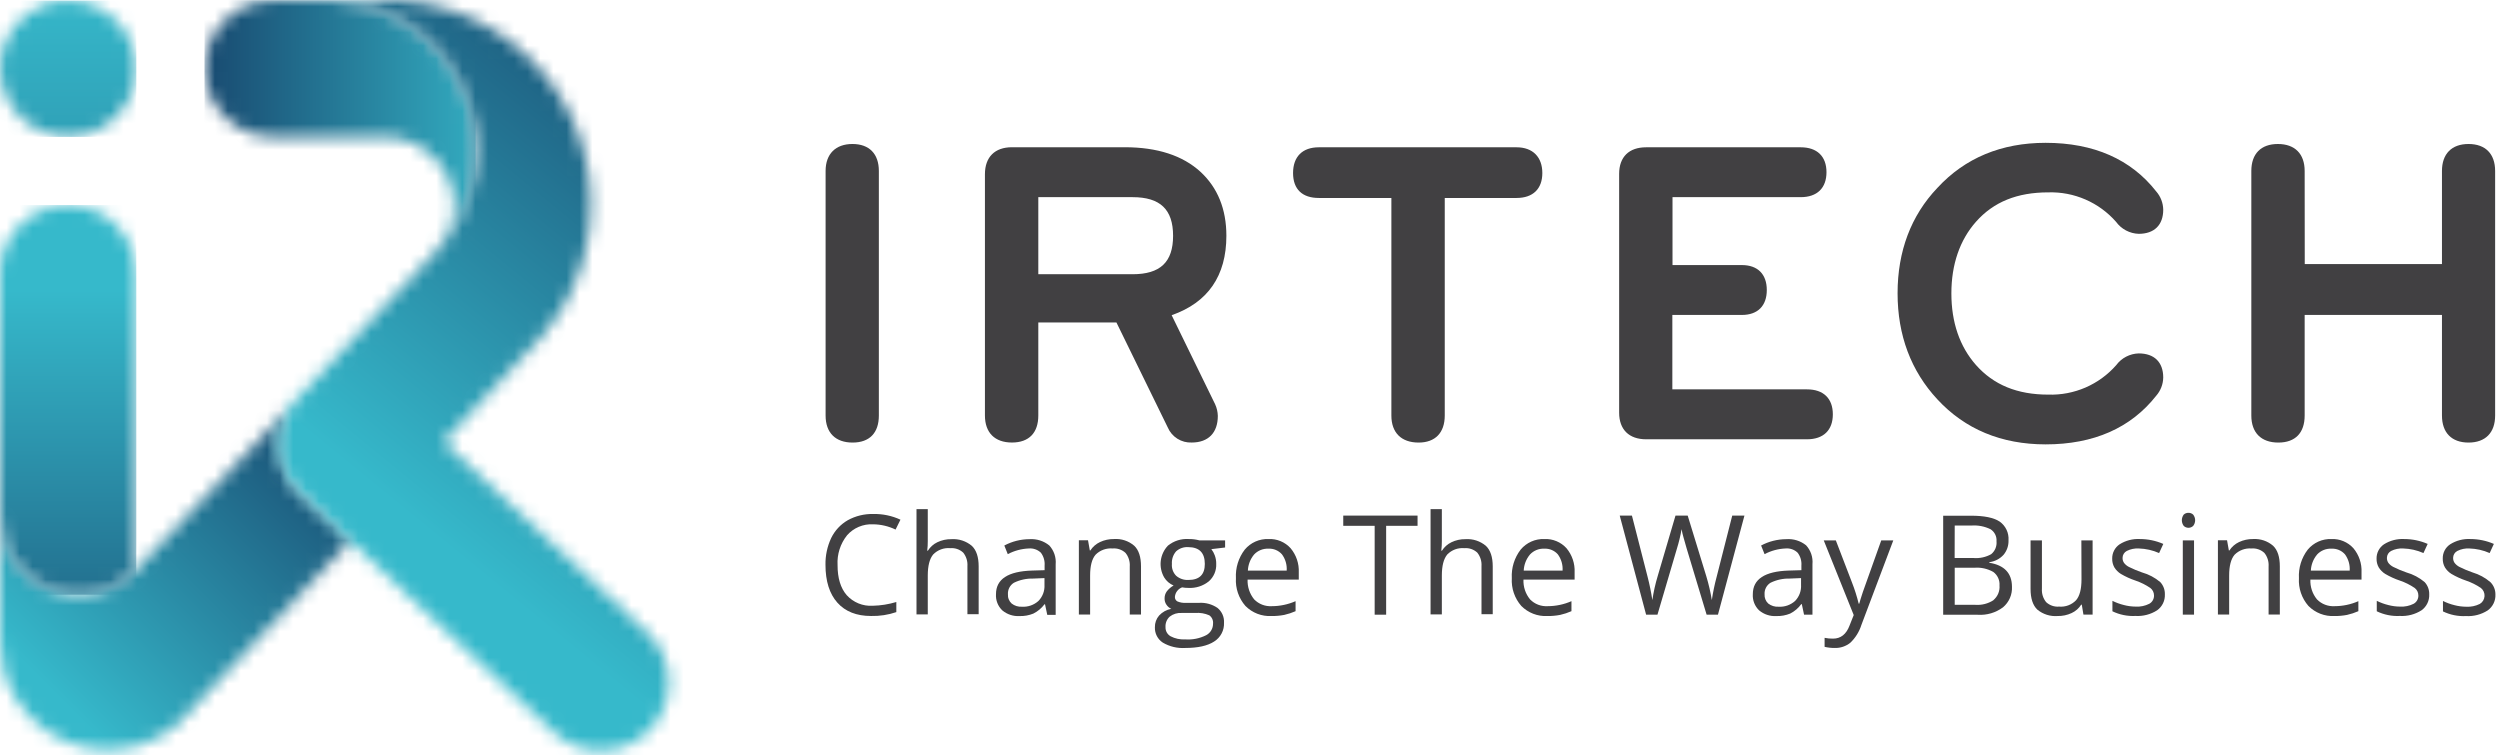
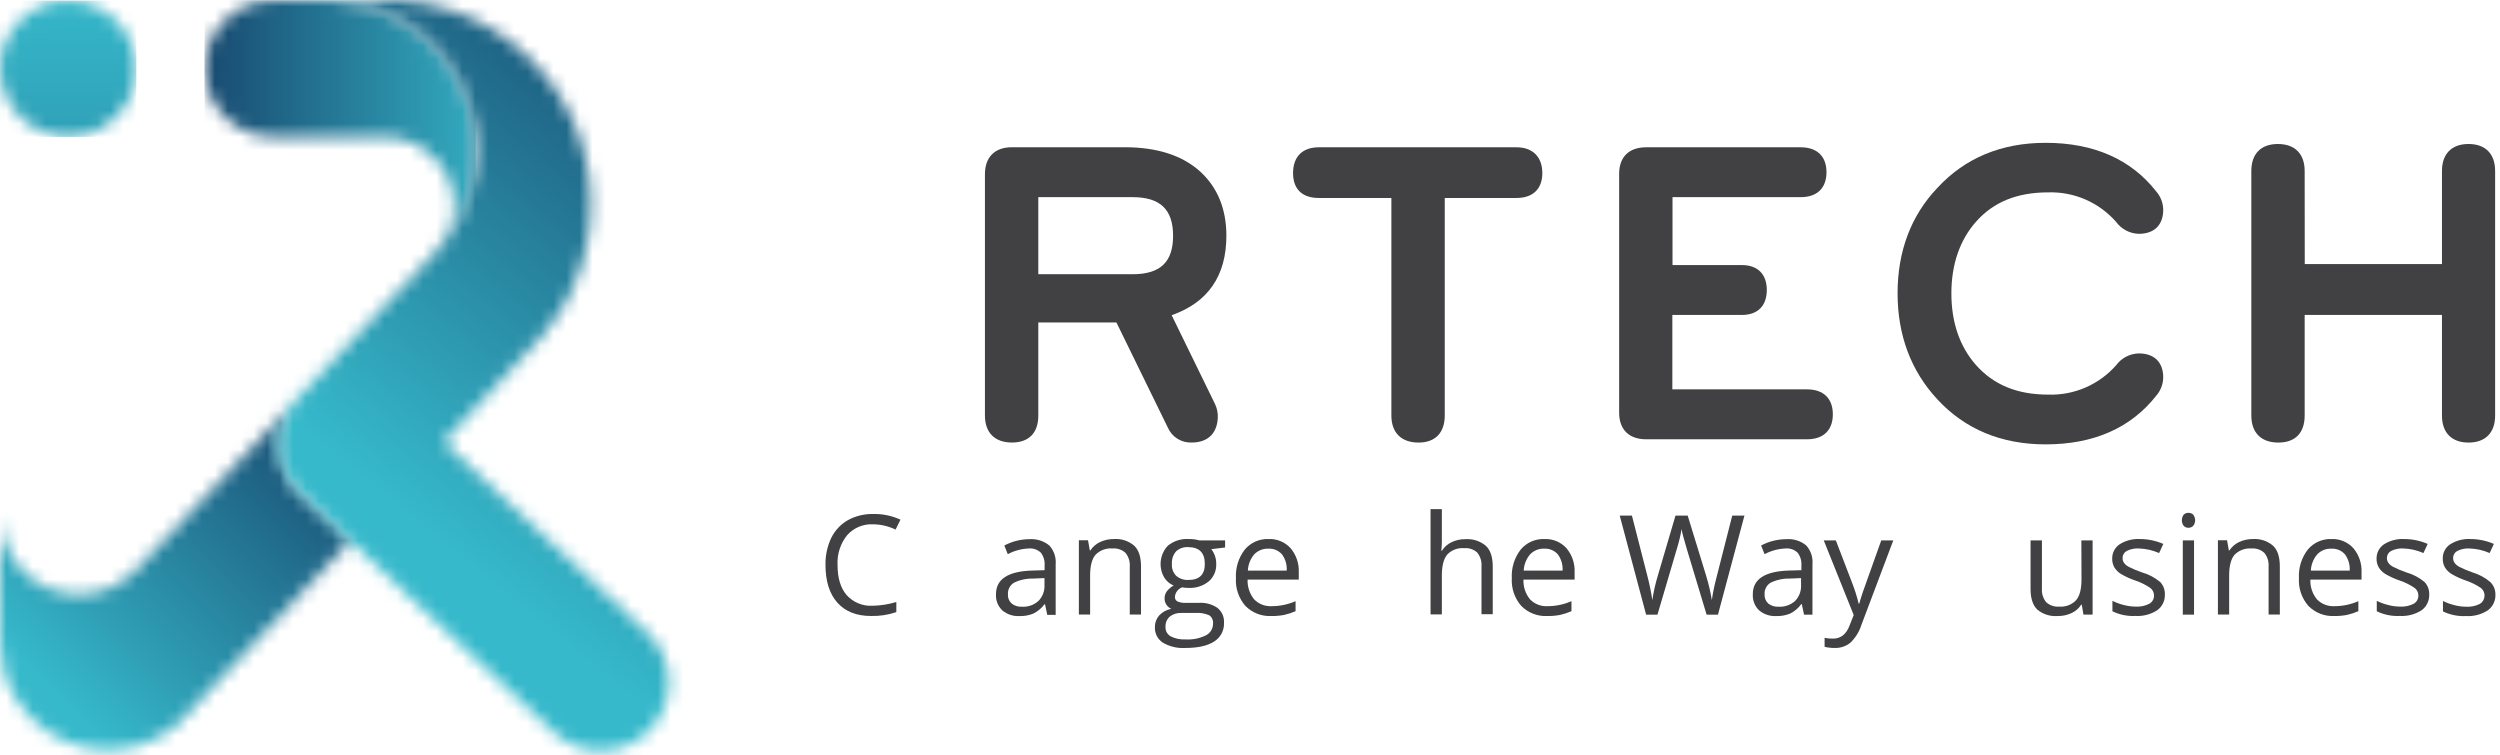
<svg xmlns="http://www.w3.org/2000/svg" width="192" height="58" viewBox="0 0 192 58" fill="none">
  <g clip-path="url(#clip0_231_4944)">
    <mask id="mask0_231_4944" style="mask-type:luminance" maskUnits="userSpaceOnUse" x="0" y="30" width="27" height="28">
      <path d="M10.713 43.477C10.535 43.692 10.341 43.894 10.135 44.081C9.27 44.876 8.192 45.401 7.033 45.593C5.874 45.785 4.685 45.635 3.61 45.162C2.535 44.689 1.621 43.913 0.98 42.929C0.339 41.944 -0.002 40.795 6.79736e-06 39.62V49.318C-0.001 50.817 0.404 52.287 1.173 53.573C1.788 54.599 2.619 55.48 3.607 56.155C4.595 56.83 5.718 57.282 6.898 57.481C8.078 57.68 9.287 57.62 10.442 57.307C11.597 56.993 12.67 56.433 13.587 55.664L26.893 41.56L23.434 38.23L23.298 38.117C23.211 38.043 23.127 37.968 23.046 37.888L22.927 37.765C22.884 37.723 22.842 37.677 22.807 37.635L22.758 37.58C22.736 37.558 22.716 37.532 22.697 37.509L22.613 37.403C22.596 37.386 22.581 37.367 22.568 37.348L22.48 37.231C22.399 37.125 22.325 37.011 22.254 36.908L22.157 36.74C22.083 36.611 22.012 36.478 21.95 36.342C21.934 36.303 21.915 36.265 21.902 36.229C21.889 36.194 21.847 36.103 21.821 36.038C21.795 35.974 21.772 35.903 21.75 35.831C21.734 35.794 21.721 35.755 21.711 35.715L21.643 35.473C21.591 35.272 21.552 35.068 21.527 34.862C21.525 34.83 21.525 34.799 21.527 34.768C21.527 34.655 21.504 34.545 21.498 34.445C21.498 34.416 21.498 34.383 21.498 34.354C21.498 34.325 21.498 34.234 21.498 34.176C21.498 34.031 21.498 33.885 21.514 33.743V33.675C21.514 33.598 21.53 33.52 21.54 33.443C21.549 33.365 21.556 33.326 21.566 33.268C21.575 33.21 21.591 33.132 21.608 33.068C21.681 32.734 21.789 32.409 21.931 32.098C21.931 32.056 21.966 32.017 21.986 31.978C22 31.941 22.016 31.904 22.034 31.868L22.109 31.729C22.116 31.71 22.126 31.691 22.138 31.674C22.174 31.605 22.213 31.537 22.254 31.471C22.277 31.435 22.299 31.396 22.322 31.364C22.374 31.283 22.425 31.206 22.48 31.131L22.568 31.015L22.626 30.937L10.713 43.477Z" fill="white" />
    </mask>
    <g mask="url(#mask0_231_4944)">
      <path d="M13.447 17.424L-13.369 44.24L13.447 71.055L40.262 44.24L13.447 17.424Z" fill="url(#paint0_linear_231_4944)" />
    </g>
    <mask id="mask1_231_4944" style="mask-type:luminance" maskUnits="userSpaceOnUse" x="10" y="43" width="1" height="2">
      <path d="M10.47 43.729L10.117 44.101C10.329 43.915 10.528 43.714 10.712 43.499L10.47 43.729Z" fill="white" />
    </mask>
    <g mask="url(#mask1_231_4944)">
      <path d="M10.696 43.49H10.117V44.098H10.696V43.49Z" fill="url(#paint1_linear_231_4944)" />
    </g>
    <mask id="mask2_231_4944" style="mask-type:luminance" maskUnits="userSpaceOnUse" x="32" y="18" width="2" height="2">
      <path d="M33.366 19.435L32.94 19.888C33.244 19.601 33.532 19.296 33.803 18.976L33.366 19.435Z" fill="white" />
    </mask>
    <g mask="url(#mask2_231_4944)">
      <path d="M33.788 18.986H32.928V19.898H33.788V18.986Z" fill="url(#paint2_linear_231_4944)" />
    </g>
    <mask id="mask3_231_4944" style="mask-type:luminance" maskUnits="userSpaceOnUse" x="0" y="0" width="11" height="11">
      <path d="M9.97595e-07 5.276C-0.001 6.312 0.306 7.325 0.881 8.187C1.456 9.048 2.274 9.72 3.231 10.117C4.188 10.514 5.242 10.617 6.258 10.415C7.274 10.214 8.208 9.715 8.94 8.982C9.673 8.25 10.172 7.316 10.374 6.3C10.575 5.284 10.472 4.23 10.075 3.273C9.678 2.316 9.006 1.498 8.145 0.923C7.283 0.348 6.27 0.041 5.234 0.042C3.846 0.042 2.514 0.593 1.533 1.575C0.551 2.556 9.97595e-07 3.888 9.97595e-07 5.276Z" fill="white" />
    </mask>
    <g mask="url(#mask3_231_4944)">
      <path d="M10.471 0.042H0V10.513H10.471V0.042Z" fill="url(#paint3_linear_231_4944)" />
    </g>
    <mask id="mask4_231_4944" style="mask-type:luminance" maskUnits="userSpaceOnUse" x="15" y="0" width="22" height="20">
      <path d="M25.839 0.013H24.052L20.948 0.032C19.678 0.036 18.453 0.502 17.502 1.342C16.55 2.183 15.937 3.341 15.776 4.6C15.744 4.822 15.729 5.045 15.73 5.269C15.729 6.019 15.89 6.76 16.203 7.442C16.218 7.48 16.237 7.516 16.258 7.552C16.256 7.558 16.256 7.565 16.258 7.571C16.683 8.452 17.348 9.196 18.175 9.718C19.003 10.24 19.96 10.52 20.939 10.526H29.942C31.283 10.624 32.537 11.225 33.453 12.21C34.368 13.195 34.877 14.489 34.878 15.834C34.879 16.08 34.861 16.327 34.826 16.571C34.826 16.619 34.81 16.665 34.804 16.713C34.805 16.723 34.805 16.733 34.804 16.742C34.804 16.778 34.804 16.813 34.781 16.849C34.758 16.884 34.781 16.917 34.758 16.952V17.007C34.736 17.091 34.713 17.179 34.687 17.266C34.661 17.353 34.652 17.379 34.632 17.434C34.416 18.081 33.491 19.302 33.381 19.451L33.808 19.002C35.18 17.376 36.075 15.403 36.397 13.301C36.718 11.198 36.452 9.048 35.629 7.087C34.805 5.126 33.455 3.43 31.729 2.188C30.003 0.945 27.967 0.204 25.846 0.045L25.839 0.013Z" fill="white" />
    </mask>
    <g mask="url(#mask4_231_4944)">
      <path d="M36.53 0.013H15.705V19.435H36.53V0.013Z" fill="url(#paint4_linear_231_4944)" />
    </g>
    <mask id="mask5_231_4944" style="mask-type:luminance" maskUnits="userSpaceOnUse" x="0" y="15" width="11" height="31">
      <path d="M1.384 17.434C0.49 18.402 -0.004 19.672 2.79105e-05 20.99V39.62C0.001 40.791 0.342 41.936 0.981 42.916C1.62 43.897 2.53 44.671 3.6 45.144C4.67 45.617 5.855 45.77 7.011 45.583C8.166 45.396 9.242 44.878 10.109 44.091L10.461 43.719V20.98C10.462 19.926 10.145 18.896 9.551 18.025C8.957 17.153 8.114 16.482 7.133 16.098C6.151 15.713 5.076 15.634 4.048 15.871C3.021 16.108 2.089 16.649 1.374 17.424" fill="white" />
    </mask>
    <g mask="url(#mask5_231_4944)">
-       <path d="M10.468 15.747H0V45.675H10.468V15.747Z" fill="url(#paint5_linear_231_4944)" />
-     </g>
+       </g>
    <mask id="mask6_231_4944" style="mask-type:luminance" maskUnits="userSpaceOnUse" x="21" y="0" width="31" height="58">
      <path d="M28.86 0.006H25.847C27.968 0.165 30.004 0.906 31.73 2.149C33.457 3.392 34.806 5.087 35.63 7.048C36.454 9.009 36.719 11.159 36.398 13.262C36.077 15.365 35.181 17.338 33.809 18.963C33.54 19.284 33.252 19.588 32.946 19.875L23.193 30.22L22.618 30.831L22.559 30.908L22.472 31.024C22.421 31.099 22.366 31.176 22.314 31.257C22.291 31.29 22.268 31.328 22.246 31.364L22.13 31.567L22.1 31.622L22.029 31.762C22.01 31.797 21.993 31.834 21.978 31.871C21.958 31.91 21.939 31.949 21.923 31.991C21.781 32.302 21.673 32.627 21.599 32.961C21.583 33.027 21.57 33.094 21.561 33.161L21.532 33.336C21.532 33.413 21.512 33.491 21.506 33.569C21.504 33.591 21.504 33.614 21.506 33.636C21.506 33.779 21.486 33.924 21.486 34.07C21.486 34.128 21.486 34.189 21.486 34.248C21.486 34.306 21.486 34.309 21.486 34.338C21.486 34.451 21.502 34.561 21.515 34.661C21.514 34.693 21.514 34.724 21.515 34.755C21.542 34.961 21.581 35.165 21.632 35.366C21.654 35.447 21.677 35.528 21.703 35.608C21.703 35.608 21.725 35.686 21.742 35.725C21.758 35.764 21.787 35.864 21.816 35.932C21.845 36 21.864 36.058 21.893 36.122L21.942 36.236C22.007 36.371 22.075 36.504 22.149 36.633C22.181 36.691 22.214 36.746 22.249 36.801C22.32 36.914 22.395 37.028 22.475 37.125C22.611 37.296 22.753 37.448 22.902 37.616L23.442 38.136L26.898 41.56L32.885 47.172L33.819 48.048L42.609 56.288C42.755 56.42 42.908 56.544 43.068 56.66C44.13 57.428 45.443 57.769 46.745 57.616C48.047 57.463 49.244 56.826 50.1 55.833C50.955 54.839 51.407 53.561 51.365 52.25C51.322 50.94 50.79 49.693 49.873 48.756L49.55 48.449L46.857 45.924L34.165 34.015L34.081 33.937L34.255 33.75L34.297 33.704C35.283 32.638 39.318 28.257 40.272 27.274C41.334 26.24 42.279 25.091 43.087 23.848C44.291 21.867 45.042 19.644 45.285 17.339C45.529 15.034 45.26 12.704 44.497 10.515C43.734 8.326 42.497 6.334 40.873 4.679C39.249 3.025 37.28 1.751 35.106 0.947L35.012 0.912C33.557 0.385 32.032 0.078 30.486 0H28.87" fill="white" />
    </mask>
    <g mask="url(#mask6_231_4944)">
      <path d="M33.415 -14.651L-6.785 34.604L39.412 72.309L79.612 23.053L33.415 -14.651Z" fill="url(#paint6_linear_231_4944)" />
    </g>
    <mask id="mask7_231_4944" style="mask-type:luminance" maskUnits="userSpaceOnUse" x="10" y="30" width="13" height="14">
      <path d="M10.471 43.722L10.736 43.438L22.587 30.869L10.471 43.722Z" fill="white" />
    </mask>
    <g mask="url(#mask7_231_4944)">
      <path d="M22.587 30.869H10.471V43.719H22.587V30.869Z" fill="url(#paint7_linear_231_4944)" />
    </g>
-     <path d="M67.496 31.913V13.131C67.496 11.816 66.759 11.059 65.469 11.059C64.179 11.059 63.406 11.819 63.406 13.131V31.913C63.406 33.232 64.163 33.989 65.478 33.989C66.794 33.989 67.496 33.232 67.496 31.913Z" fill="#414042" />
    <path d="M89.686 32.831C89.838 33.187 90.096 33.488 90.424 33.694C90.752 33.901 91.135 34.002 91.522 33.986C92.799 33.986 93.529 33.239 93.529 31.942C93.521 31.633 93.45 31.329 93.322 31.047L89.983 24.207C92.766 23.237 94.186 21.187 94.186 18.107C94.186 16.063 93.516 14.415 92.201 13.199C90.833 11.942 88.874 11.308 86.382 11.308H77.718C76.399 11.308 75.643 12.065 75.643 13.38V31.91C75.643 33.229 76.399 33.986 77.718 33.986C79.037 33.986 79.742 33.229 79.742 31.91V24.766H85.742L89.686 32.831ZM79.742 21.058V15.142H86.983C89.104 15.142 90.093 16.086 90.093 18.11C90.093 20.133 89.104 21.061 86.983 21.061L79.742 21.058Z" fill="#414042" />
    <path d="M101.285 11.312C100.028 11.312 99.307 12.032 99.307 13.29C99.307 14.547 100.028 15.204 101.285 15.204H106.858V31.914C106.858 33.233 107.621 33.989 108.95 33.989C110.227 33.989 110.957 33.233 110.957 31.914V15.204H116.472C117.727 15.204 118.451 14.509 118.451 13.29C118.451 12.071 117.727 11.312 116.472 11.312H101.285Z" fill="#414042" />
    <path d="M140.274 13.225C140.274 12.01 139.553 11.312 138.296 11.312H126.422C125.106 11.312 124.35 12.055 124.35 13.351V31.694C124.35 32.987 125.106 33.737 126.422 33.737H138.78C140.041 33.737 140.762 33.039 140.762 31.82C140.762 30.601 140.041 29.903 138.78 29.903H128.436V24.188H133.776C134.992 24.188 135.69 23.489 135.69 22.274C135.69 21.058 134.992 20.357 133.776 20.357H128.449V15.142H138.296C139.553 15.142 140.274 14.444 140.274 13.225Z" fill="#414042" />
    <path d="M145.734 22.522C145.734 25.755 146.766 28.49 148.789 30.669C150.91 32.964 153.706 34.128 157.104 34.128C160.789 34.128 163.647 32.87 165.596 30.394C165.936 30.006 166.128 29.51 166.136 28.994C166.136 27.814 165.448 27.142 164.252 27.142C163.914 27.151 163.584 27.238 163.284 27.394C162.985 27.55 162.726 27.772 162.525 28.044C161.877 28.782 161.073 29.368 160.172 29.76C159.27 30.151 158.293 30.338 157.311 30.307C154.925 30.307 153.108 29.56 151.751 28.028C150.5 26.608 149.866 24.756 149.866 22.532C149.866 20.308 150.512 18.439 151.751 17.036C153.108 15.501 154.925 14.774 157.311 14.774C158.291 14.744 159.266 14.932 160.165 15.323C161.064 15.714 161.866 16.299 162.512 17.036C162.713 17.312 162.974 17.539 163.275 17.698C163.577 17.858 163.911 17.947 164.252 17.958C165.448 17.958 166.136 17.282 166.136 16.105C166.128 15.59 165.938 15.094 165.6 14.706C163.66 12.226 160.789 10.969 157.104 10.969C153.706 10.969 150.91 12.132 148.793 14.428C146.766 16.555 145.734 19.296 145.734 22.522Z" fill="#414042" />
    <path d="M176.998 13.131C176.998 11.816 176.248 11.059 174.942 11.059C173.636 11.059 172.902 11.816 172.902 13.131V31.913C172.902 33.232 173.656 33.989 174.975 33.989C176.293 33.989 176.998 33.232 176.998 31.913V24.187H187.543V31.913C187.543 33.232 188.287 33.989 189.583 33.989C190.88 33.989 191.626 33.232 191.626 31.913V13.131C191.626 11.816 190.883 11.059 189.583 11.059C188.284 11.059 187.543 11.819 187.543 13.131V20.279H177.005L176.998 13.131Z" fill="#414042" />
    <path d="M67.05 40.267C67.65 40.272 68.24 40.41 68.78 40.671L69.155 39.911C68.5 39.608 67.785 39.459 67.063 39.475C66.381 39.459 65.706 39.624 65.108 39.953C64.557 40.271 64.115 40.746 63.837 41.317C63.534 41.961 63.383 42.666 63.397 43.377C63.397 44.631 63.702 45.601 64.312 46.286C64.92 46.968 65.786 47.308 66.898 47.308C67.558 47.323 68.214 47.223 68.838 47.01V46.234C68.248 46.412 67.637 46.509 67.021 46.522C66.649 46.545 66.276 46.483 65.931 46.342C65.586 46.201 65.277 45.984 65.027 45.708C64.557 45.164 64.323 44.395 64.325 43.399C64.278 42.573 64.537 41.758 65.053 41.111C65.3 40.828 65.609 40.606 65.955 40.46C66.301 40.313 66.675 40.248 67.05 40.267Z" fill="#414042" />
-     <path d="M73.063 41.408C72.691 41.402 72.323 41.483 71.987 41.644C71.689 41.787 71.438 42.011 71.263 42.291H71.211C71.241 42.047 71.255 41.802 71.253 41.557V39.103H70.387V47.185H71.253V44.204C71.253 43.461 71.39 42.922 71.664 42.588C71.832 42.413 72.038 42.278 72.266 42.194C72.494 42.109 72.737 42.077 72.979 42.1C73.16 42.084 73.342 42.106 73.514 42.165C73.685 42.224 73.842 42.319 73.975 42.442C74.21 42.736 74.325 43.108 74.298 43.483V47.172H75.161V43.499C75.161 42.78 74.987 42.254 74.638 41.922C74.199 41.553 73.635 41.369 73.063 41.408Z" fill="#414042" />
    <path d="M79.071 41.408C78.395 41.41 77.729 41.577 77.132 41.896L77.397 42.559C77.896 42.294 78.448 42.145 79.013 42.122C79.181 42.108 79.351 42.129 79.51 42.185C79.669 42.24 79.815 42.329 79.938 42.446C80.151 42.729 80.254 43.081 80.225 43.435V43.79L79.256 43.819C77.413 43.878 76.492 44.482 76.492 45.633C76.477 45.862 76.512 46.092 76.595 46.307C76.678 46.521 76.808 46.715 76.973 46.874C77.344 47.186 77.819 47.343 78.302 47.314C78.665 47.325 79.026 47.26 79.362 47.123C79.699 46.955 79.991 46.711 80.216 46.409H80.258L80.429 47.22H81.076V43.341C81.099 43.078 81.067 42.813 80.983 42.563C80.898 42.313 80.763 42.084 80.584 41.889C80.158 41.545 79.618 41.373 79.071 41.408ZM80.216 44.915C80.229 45.142 80.195 45.37 80.115 45.583C80.035 45.796 79.912 45.991 79.753 46.153C79.582 46.307 79.382 46.426 79.164 46.502C78.947 46.578 78.716 46.61 78.486 46.596C78.201 46.615 77.919 46.527 77.694 46.351C77.596 46.261 77.52 46.151 77.471 46.028C77.421 45.904 77.401 45.772 77.41 45.639C77.399 45.465 77.436 45.291 77.516 45.135C77.596 44.98 77.717 44.849 77.865 44.757C78.328 44.531 78.838 44.42 79.353 44.434L80.216 44.398V44.915Z" fill="#414042" />
    <path d="M85.55 41.398C85.182 41.394 84.817 41.472 84.484 41.628C84.18 41.769 83.922 41.993 83.74 42.274H83.698L83.559 41.492H82.857V47.198H83.721V44.204C83.721 43.461 83.86 42.927 84.138 42.604C84.307 42.432 84.512 42.3 84.739 42.217C84.965 42.134 85.207 42.102 85.447 42.122C85.627 42.106 85.81 42.129 85.981 42.188C86.153 42.247 86.31 42.341 86.442 42.465C86.677 42.759 86.793 43.131 86.766 43.506V47.198H87.629V43.499C87.629 42.772 87.458 42.242 87.108 41.912C86.677 41.542 86.117 41.357 85.55 41.398Z" fill="#414042" />
    <path d="M91.289 41.398C90.713 41.36 90.144 41.542 89.695 41.906C89.39 42.228 89.198 42.64 89.146 43.08C89.095 43.521 89.188 43.966 89.411 44.35C89.58 44.626 89.832 44.842 90.132 44.967C89.929 45.081 89.751 45.235 89.608 45.42C89.494 45.579 89.435 45.771 89.44 45.966C89.436 46.139 89.488 46.31 89.589 46.451C89.68 46.585 89.806 46.691 89.954 46.758C89.595 46.824 89.268 47.005 89.02 47.272C88.803 47.522 88.688 47.844 88.696 48.174C88.687 48.406 88.738 48.636 88.844 48.842C88.95 49.048 89.107 49.223 89.301 49.351C89.822 49.658 90.423 49.802 91.027 49.764C91.997 49.764 92.736 49.6 93.245 49.27C93.488 49.118 93.687 48.904 93.82 48.65C93.954 48.396 94.017 48.111 94.004 47.825C94.017 47.61 93.978 47.395 93.892 47.198C93.805 47.001 93.673 46.827 93.507 46.69C93.09 46.405 92.589 46.267 92.084 46.299H91.072C90.851 46.313 90.63 46.276 90.426 46.189C90.364 46.156 90.313 46.105 90.279 46.044C90.245 45.983 90.228 45.913 90.232 45.843C90.244 45.681 90.303 45.525 90.401 45.395C90.499 45.265 90.632 45.166 90.785 45.109C90.942 45.139 91.103 45.153 91.263 45.151C91.831 45.184 92.39 45.005 92.834 44.65C93.023 44.484 93.173 44.278 93.272 44.046C93.371 43.815 93.417 43.564 93.406 43.312C93.411 43.086 93.372 42.861 93.293 42.649C93.231 42.478 93.143 42.318 93.031 42.174L94.088 42.048V41.502H92.117C91.847 41.428 91.568 41.393 91.289 41.398ZM90.762 47.075H91.796C92.165 47.045 92.535 47.107 92.873 47.256C92.975 47.328 93.055 47.426 93.106 47.54C93.156 47.653 93.175 47.779 93.161 47.903C93.162 48.083 93.114 48.26 93.022 48.415C92.93 48.571 92.796 48.697 92.637 48.782C92.138 49.034 91.579 49.146 91.021 49.105C90.633 49.129 90.246 49.046 89.902 48.866C89.779 48.796 89.677 48.694 89.608 48.57C89.539 48.446 89.505 48.306 89.511 48.164C89.501 48.014 89.524 47.863 89.58 47.723C89.636 47.583 89.723 47.458 89.834 47.356C90.098 47.151 90.429 47.051 90.762 47.075ZM92.53 43.312C92.53 44.133 92.11 44.541 91.266 44.541C90.923 44.558 90.586 44.442 90.326 44.217C90.21 44.098 90.121 43.956 90.065 43.8C90.01 43.644 89.988 43.477 90.002 43.312C89.99 43.137 90.012 42.961 90.067 42.795C90.123 42.628 90.211 42.475 90.326 42.342C90.452 42.228 90.6 42.141 90.761 42.085C90.923 42.029 91.093 42.007 91.263 42.019C92.108 42.025 92.53 42.456 92.53 43.312Z" fill="#414042" />
    <path d="M97.425 41.398C97.078 41.385 96.734 41.451 96.417 41.591C96.1 41.732 95.82 41.944 95.598 42.21C95.117 42.836 94.876 43.613 94.919 44.401C94.872 45.182 95.135 45.95 95.65 46.538C95.91 46.8 96.222 47.005 96.566 47.138C96.911 47.271 97.279 47.33 97.648 47.311C97.978 47.316 98.309 47.287 98.634 47.224C98.931 47.157 99.221 47.062 99.5 46.939V46.17C98.925 46.422 98.305 46.553 97.677 46.554C97.427 46.57 97.177 46.531 96.943 46.442C96.709 46.352 96.498 46.213 96.322 46.034C95.973 45.605 95.792 45.064 95.815 44.511H99.746V43.962C99.777 43.285 99.553 42.622 99.118 42.103C98.906 41.868 98.643 41.683 98.35 41.561C98.058 41.439 97.742 41.383 97.425 41.398ZM95.837 43.823C95.855 43.368 96.024 42.933 96.316 42.585C96.456 42.436 96.626 42.319 96.815 42.242C97.004 42.165 97.208 42.13 97.412 42.139C97.607 42.127 97.802 42.161 97.982 42.236C98.162 42.311 98.323 42.426 98.453 42.572C98.719 42.932 98.849 43.376 98.818 43.823H95.837Z" fill="#414042" />
-     <path d="M103.162 40.383H105.574V47.208H106.456V40.383H108.868V39.598H103.162V40.383Z" fill="#414042" />
    <path d="M112.544 41.408C112.173 41.402 111.805 41.483 111.471 41.644C111.173 41.788 110.921 42.012 110.743 42.291H110.692C110.721 42.047 110.735 41.802 110.734 41.557V39.103H109.867V47.185H110.734V44.204C110.734 43.461 110.869 42.927 111.147 42.588C111.316 42.413 111.521 42.279 111.748 42.194C111.975 42.11 112.218 42.078 112.46 42.1C112.641 42.084 112.823 42.106 112.994 42.165C113.166 42.224 113.323 42.319 113.456 42.442C113.69 42.736 113.806 43.108 113.779 43.483V47.172H114.642V43.499C114.642 42.78 114.467 42.254 114.118 41.922C113.68 41.553 113.116 41.368 112.544 41.408Z" fill="#414042" />
    <path d="M118.609 41.398C118.263 41.385 117.919 41.451 117.603 41.592C117.287 41.733 117.007 41.944 116.786 42.21C116.305 42.836 116.064 43.613 116.107 44.401C116.06 45.182 116.322 45.95 116.837 46.538C117.097 46.8 117.409 47.004 117.752 47.137C118.096 47.27 118.464 47.33 118.832 47.311C119.164 47.316 119.495 47.287 119.821 47.224C120.119 47.157 120.409 47.062 120.688 46.939V46.17C120.113 46.422 119.492 46.553 118.864 46.554C118.614 46.57 118.364 46.531 118.13 46.442C117.897 46.352 117.685 46.213 117.51 46.034C117.158 45.607 116.977 45.064 117.002 44.511H120.93V43.962C120.962 43.286 120.74 42.623 120.306 42.103C120.093 41.868 119.83 41.683 119.536 41.561C119.243 41.439 118.926 41.383 118.609 41.398ZM117.022 43.823C117.042 43.368 117.211 42.933 117.503 42.585C117.643 42.435 117.813 42.318 118.002 42.241C118.192 42.164 118.395 42.129 118.599 42.139C118.794 42.127 118.989 42.161 119.169 42.236C119.35 42.311 119.511 42.426 119.64 42.572C119.905 42.933 120.035 43.376 120.006 43.823H117.022Z" fill="#414042" />
    <path d="M131.843 44.285C131.683 44.878 131.558 45.479 131.468 46.086C131.368 45.471 131.227 44.862 131.047 44.266L129.615 39.598H128.678L127.317 44.224C127.132 44.833 126.993 45.456 126.9 46.086C126.809 45.484 126.687 44.887 126.535 44.298L125.332 39.598H124.395L126.421 47.204H127.294L128.785 42.142C128.938 41.649 129.059 41.147 129.147 40.639C129.181 40.847 129.228 41.053 129.289 41.256C129.379 41.601 129.46 41.885 129.531 42.109L131.067 47.204H131.94L133.973 39.598H133.036L131.843 44.285Z" fill="#414042" />
    <path d="M137.183 41.408C136.843 41.41 136.504 41.453 136.175 41.537C135.854 41.619 135.545 41.739 135.253 41.896L135.519 42.559C136.018 42.294 136.57 42.145 137.135 42.122C137.303 42.107 137.472 42.129 137.631 42.184C137.789 42.24 137.935 42.329 138.056 42.446C138.272 42.728 138.376 43.08 138.347 43.435V43.79L137.377 43.819C135.535 43.878 134.614 44.482 134.617 45.633C134.602 45.863 134.637 46.093 134.72 46.307C134.804 46.521 134.932 46.715 135.098 46.874C135.468 47.186 135.944 47.343 136.427 47.314C136.789 47.325 137.149 47.26 137.484 47.123C137.822 46.953 138.115 46.703 138.337 46.396H138.379L138.551 47.207H139.197V43.328C139.221 43.065 139.189 42.8 139.105 42.551C139.02 42.301 138.884 42.071 138.706 41.877C138.275 41.534 137.732 41.367 137.183 41.408ZM138.321 44.915C138.335 45.142 138.301 45.37 138.222 45.583C138.143 45.796 138.021 45.99 137.862 46.154C137.691 46.307 137.49 46.426 137.273 46.502C137.055 46.578 136.825 46.61 136.595 46.596C136.309 46.614 136.026 46.527 135.8 46.351C135.703 46.261 135.627 46.15 135.579 46.027C135.53 45.904 135.51 45.772 135.519 45.639C135.508 45.465 135.545 45.291 135.625 45.136C135.705 44.98 135.826 44.849 135.974 44.757C136.435 44.531 136.945 44.42 137.458 44.434L138.321 44.398V44.915Z" fill="#414042" />
    <path d="M143.071 45.455C142.929 45.885 142.835 46.186 142.79 46.364H142.748C142.614 45.814 142.443 45.274 142.237 44.747L140.992 41.502H140.064L142.366 47.236L142.043 48.048C141.791 48.714 141.368 49.047 140.776 49.047C140.559 49.05 140.342 49.029 140.129 48.985V49.677C140.384 49.737 140.646 49.766 140.908 49.764C141.342 49.778 141.766 49.635 142.104 49.363C142.499 48.987 142.791 48.516 142.955 47.996L145.405 41.502H144.48C143.687 43.708 143.217 45.026 143.071 45.455Z" fill="#414042" />
-     <path d="M152.776 43.218V43.176C153.199 43.124 153.588 42.922 153.875 42.607C154.134 42.295 154.269 41.898 154.254 41.492C154.273 41.215 154.221 40.938 154.103 40.688C153.985 40.437 153.804 40.221 153.578 40.06C153.125 39.758 152.395 39.607 151.386 39.607H149.236V47.214H151.89C152.585 47.261 153.273 47.058 153.83 46.642C154.06 46.448 154.242 46.204 154.362 45.928C154.481 45.652 154.535 45.352 154.519 45.051C154.512 44.017 153.931 43.406 152.776 43.218ZM150.122 40.361H151.415C151.918 40.326 152.42 40.424 152.873 40.645C153.026 40.743 153.15 40.881 153.231 41.044C153.312 41.207 153.347 41.388 153.332 41.57C153.351 41.756 153.323 41.944 153.252 42.118C153.18 42.291 153.067 42.444 152.922 42.562C152.511 42.791 152.042 42.893 151.574 42.856H150.116L150.122 40.361ZM153.096 46.096C152.685 46.361 152.198 46.486 151.709 46.451H150.122V43.603H151.635C152.14 43.563 152.646 43.676 153.086 43.926C153.247 44.045 153.375 44.202 153.458 44.384C153.541 44.565 153.577 44.765 153.562 44.964C153.58 45.175 153.547 45.386 153.466 45.582C153.385 45.777 153.258 45.95 153.096 46.086V46.096Z" fill="#414042" />
    <path d="M159.859 44.498C159.859 45.24 159.721 45.772 159.445 46.095C159.278 46.27 159.073 46.405 158.846 46.49C158.62 46.575 158.377 46.608 158.136 46.587C157.956 46.602 157.774 46.58 157.603 46.52C157.432 46.461 157.276 46.367 157.143 46.244C156.907 45.951 156.792 45.578 156.82 45.203V41.502H155.947V45.232C155.947 45.959 156.122 46.486 156.464 46.816C156.9 47.177 157.459 47.354 158.023 47.311C158.394 47.318 158.762 47.241 159.099 47.084C159.402 46.945 159.658 46.72 159.836 46.438H159.881L160.008 47.201H160.712V41.502H159.849L159.859 44.498Z" fill="#414042" />
    <path d="M164.506 43.962C164.163 43.844 163.828 43.704 163.504 43.542C163.358 43.468 163.23 43.363 163.129 43.235C163.049 43.12 163.008 42.983 163.013 42.843C163.013 42.734 163.043 42.627 163.1 42.533C163.157 42.44 163.239 42.364 163.336 42.313C163.623 42.169 163.943 42.103 164.264 42.123C164.8 42.138 165.328 42.258 165.819 42.475L166.142 41.773C165.574 41.526 164.961 41.398 164.341 41.398C163.794 41.369 163.25 41.51 162.786 41.803C162.607 41.924 162.461 42.088 162.362 42.28C162.262 42.472 162.213 42.685 162.217 42.902C162.21 43.137 162.267 43.369 162.382 43.574C162.507 43.778 162.677 43.949 162.88 44.075C163.239 44.286 163.62 44.46 164.015 44.592C164.413 44.727 164.792 44.916 165.14 45.152C165.229 45.218 165.301 45.305 165.351 45.404C165.401 45.503 165.427 45.613 165.428 45.724C165.433 45.855 165.402 45.984 165.338 46.098C165.274 46.212 165.18 46.307 165.065 46.37C164.744 46.533 164.385 46.608 164.025 46.587C163.718 46.586 163.413 46.545 163.116 46.467C162.811 46.392 162.515 46.283 162.234 46.144V46.946C162.783 47.212 163.392 47.336 164.002 47.305C164.589 47.339 165.171 47.188 165.667 46.871C165.861 46.733 166.017 46.548 166.121 46.333C166.225 46.118 166.273 45.881 166.262 45.643C166.272 45.295 166.144 44.956 165.906 44.702C165.497 44.359 165.02 44.106 164.506 43.962Z" fill="#414042" />
    <path d="M168.502 41.502H167.639V47.204H168.502V41.502Z" fill="#414042" />
    <path d="M168.077 39.385C167.942 39.38 167.811 39.429 167.711 39.52C167.617 39.646 167.566 39.798 167.566 39.955C167.566 40.112 167.617 40.264 167.711 40.39C167.809 40.483 167.939 40.535 168.074 40.535C168.208 40.535 168.338 40.483 168.436 40.39C168.534 40.267 168.587 40.114 168.587 39.957C168.587 39.799 168.534 39.647 168.436 39.523C168.339 39.432 168.21 39.382 168.077 39.385Z" fill="#414042" />
    <path d="M173.032 41.398C172.663 41.394 172.297 41.472 171.962 41.628C171.659 41.77 171.401 41.994 171.218 42.275H171.176L171.037 41.492H170.336V47.198H171.199V44.204C171.199 43.461 171.338 42.928 171.616 42.604C171.784 42.435 171.986 42.304 172.21 42.221C172.433 42.138 172.672 42.104 172.909 42.123C173.09 42.107 173.272 42.129 173.443 42.188C173.615 42.247 173.772 42.342 173.905 42.465C174.14 42.759 174.255 43.131 174.228 43.506V47.198H175.091V43.5C175.091 42.772 174.92 42.242 174.571 41.912C174.145 41.547 173.592 41.363 173.032 41.398Z" fill="#414042" />
    <path d="M179.06 41.398C178.715 41.385 178.37 41.451 178.054 41.592C177.738 41.733 177.459 41.944 177.237 42.21C176.756 42.836 176.515 43.613 176.558 44.401C176.511 45.182 176.773 45.95 177.289 46.538C177.549 46.8 177.861 47.004 178.205 47.138C178.55 47.271 178.918 47.33 179.287 47.311C179.612 47.315 179.937 47.285 180.256 47.224C180.554 47.157 180.844 47.062 181.123 46.939V46.17C180.548 46.422 179.927 46.553 179.3 46.554C179.05 46.57 178.799 46.531 178.566 46.441C178.332 46.352 178.12 46.213 177.945 46.034C177.593 45.607 177.412 45.064 177.437 44.511H181.365V43.962C181.398 43.286 181.175 42.622 180.741 42.103C180.53 41.87 180.269 41.686 179.979 41.564C179.689 41.442 179.375 41.386 179.06 41.398ZM177.473 43.823C177.493 43.368 177.663 42.933 177.955 42.585C178.094 42.435 178.264 42.318 178.454 42.241C178.643 42.164 178.847 42.129 179.051 42.139C179.246 42.127 179.44 42.161 179.621 42.236C179.801 42.311 179.962 42.425 180.092 42.572C180.357 42.933 180.486 43.376 180.457 43.823H177.473Z" fill="#414042" />
    <path d="M184.809 43.962C184.467 43.845 184.133 43.705 183.81 43.542C183.663 43.469 183.534 43.364 183.432 43.235C183.352 43.12 183.311 42.983 183.315 42.843C183.316 42.734 183.346 42.627 183.403 42.533C183.46 42.44 183.541 42.364 183.639 42.313C183.926 42.169 184.246 42.103 184.566 42.123C185.103 42.138 185.631 42.258 186.121 42.475L186.445 41.773C185.877 41.526 185.264 41.398 184.644 41.398C184.096 41.369 183.553 41.51 183.089 41.803C182.91 41.924 182.764 42.088 182.665 42.28C182.565 42.472 182.516 42.685 182.52 42.902C182.513 43.137 182.57 43.369 182.685 43.574C182.81 43.778 182.98 43.949 183.183 44.075C183.542 44.286 183.922 44.46 184.318 44.592C184.716 44.727 185.094 44.916 185.443 45.152C185.531 45.218 185.604 45.305 185.654 45.404C185.704 45.503 185.73 45.613 185.73 45.724C185.735 45.855 185.704 45.984 185.641 46.098C185.577 46.212 185.482 46.307 185.368 46.37C185.046 46.533 184.687 46.608 184.327 46.587C184.021 46.586 183.715 46.545 183.419 46.467C183.114 46.392 182.818 46.283 182.536 46.144V46.946C183.086 47.212 183.694 47.336 184.305 47.305C184.892 47.339 185.476 47.187 185.973 46.871C186.166 46.732 186.321 46.547 186.424 46.332C186.527 46.118 186.576 45.881 186.564 45.643C186.575 45.295 186.447 44.956 186.209 44.702C185.8 44.359 185.323 44.106 184.809 43.962Z" fill="#414042" />
    <path d="M191.264 44.709C190.863 44.366 190.395 44.111 189.89 43.962C189.548 43.844 189.214 43.704 188.891 43.542C188.745 43.468 188.617 43.363 188.516 43.235C188.436 43.12 188.395 42.983 188.399 42.843C188.4 42.734 188.43 42.627 188.487 42.533C188.544 42.44 188.625 42.364 188.723 42.313C189.01 42.169 189.33 42.103 189.65 42.123C190.187 42.138 190.715 42.258 191.205 42.475L191.529 41.773C190.96 41.526 190.348 41.399 189.728 41.398C189.18 41.369 188.637 41.51 188.173 41.803C187.992 41.922 187.845 42.086 187.746 42.278C187.646 42.471 187.597 42.685 187.604 42.902C187.597 43.137 187.654 43.369 187.769 43.574C187.894 43.778 188.064 43.949 188.267 44.075C188.625 44.286 189.004 44.459 189.398 44.592C189.798 44.728 190.177 44.916 190.527 45.152C190.622 45.226 190.698 45.323 190.748 45.433C190.798 45.544 190.82 45.664 190.812 45.785C190.805 45.906 190.768 46.024 190.706 46.127C190.643 46.231 190.556 46.318 190.452 46.38C190.13 46.542 189.771 46.617 189.411 46.597C189.105 46.595 188.799 46.555 188.503 46.477C188.197 46.403 187.901 46.294 187.62 46.154V46.956C188.17 47.222 188.778 47.346 189.389 47.314C189.975 47.349 190.558 47.197 191.053 46.881C191.247 46.742 191.403 46.557 191.507 46.343C191.611 46.128 191.66 45.891 191.648 45.653C191.65 45.478 191.617 45.304 191.551 45.142C191.485 44.98 191.387 44.833 191.264 44.709Z" fill="#414042" />
  </g>
  <defs>
    <linearGradient id="paint0_linear_231_4944" x1="4.215" y1="53.305" x2="26.126" y2="31.394" gradientUnits="userSpaceOnUse">
      <stop stop-color="#36B9CB" />
      <stop offset="1" stop-color="#17456C" />
    </linearGradient>
    <linearGradient id="paint1_linear_231_4944" x1="11.86" y1="43.619" x2="12.439" y2="43.619" gradientUnits="userSpaceOnUse">
      <stop stop-color="#36B9CB" />
      <stop offset="1" stop-color="#17456C" />
    </linearGradient>
    <linearGradient id="paint2_linear_231_4944" x1="33.493" y1="19.411" x2="34.357" y2="19.411" gradientUnits="userSpaceOnUse">
      <stop stop-color="#36B9CB" />
      <stop offset="1" stop-color="#17456C" />
    </linearGradient>
    <linearGradient id="paint3_linear_231_4944" x1="5.143" y1="-1.118" x2="5.143" y2="55.087" gradientUnits="userSpaceOnUse">
      <stop stop-color="#36B9CB" />
      <stop offset="1" stop-color="#17456C" />
    </linearGradient>
    <linearGradient id="paint4_linear_231_4944" x1="39.685" y1="9.902" x2="14.664" y2="9.902" gradientUnits="userSpaceOnUse">
      <stop stop-color="#36B9CB" />
      <stop offset="1" stop-color="#17456C" />
    </linearGradient>
    <linearGradient id="paint5_linear_231_4944" x1="5.131" y1="22.281" x2="5.131" y2="59.508" gradientUnits="userSpaceOnUse">
      <stop stop-color="#36B9CB" />
      <stop offset="1" stop-color="#17456C" />
    </linearGradient>
    <linearGradient id="paint6_linear_231_4944" x1="29.066" y1="37.632" x2="57.534" y2="2.751" gradientUnits="userSpaceOnUse">
      <stop stop-color="#36B9CB" />
      <stop offset="1" stop-color="#17456C" />
    </linearGradient>
    <linearGradient id="paint7_linear_231_4944" x1="8.992" y1="37.266" x2="21.012" y2="37.266" gradientUnits="userSpaceOnUse">
      <stop stop-color="#36B9CB" />
      <stop offset="1" stop-color="#17456C" />
    </linearGradient>
    <clipPath id="clip0_231_4944">
      <rect width="192" height="58" fill="white" />
    </clipPath>
  </defs>
</svg>